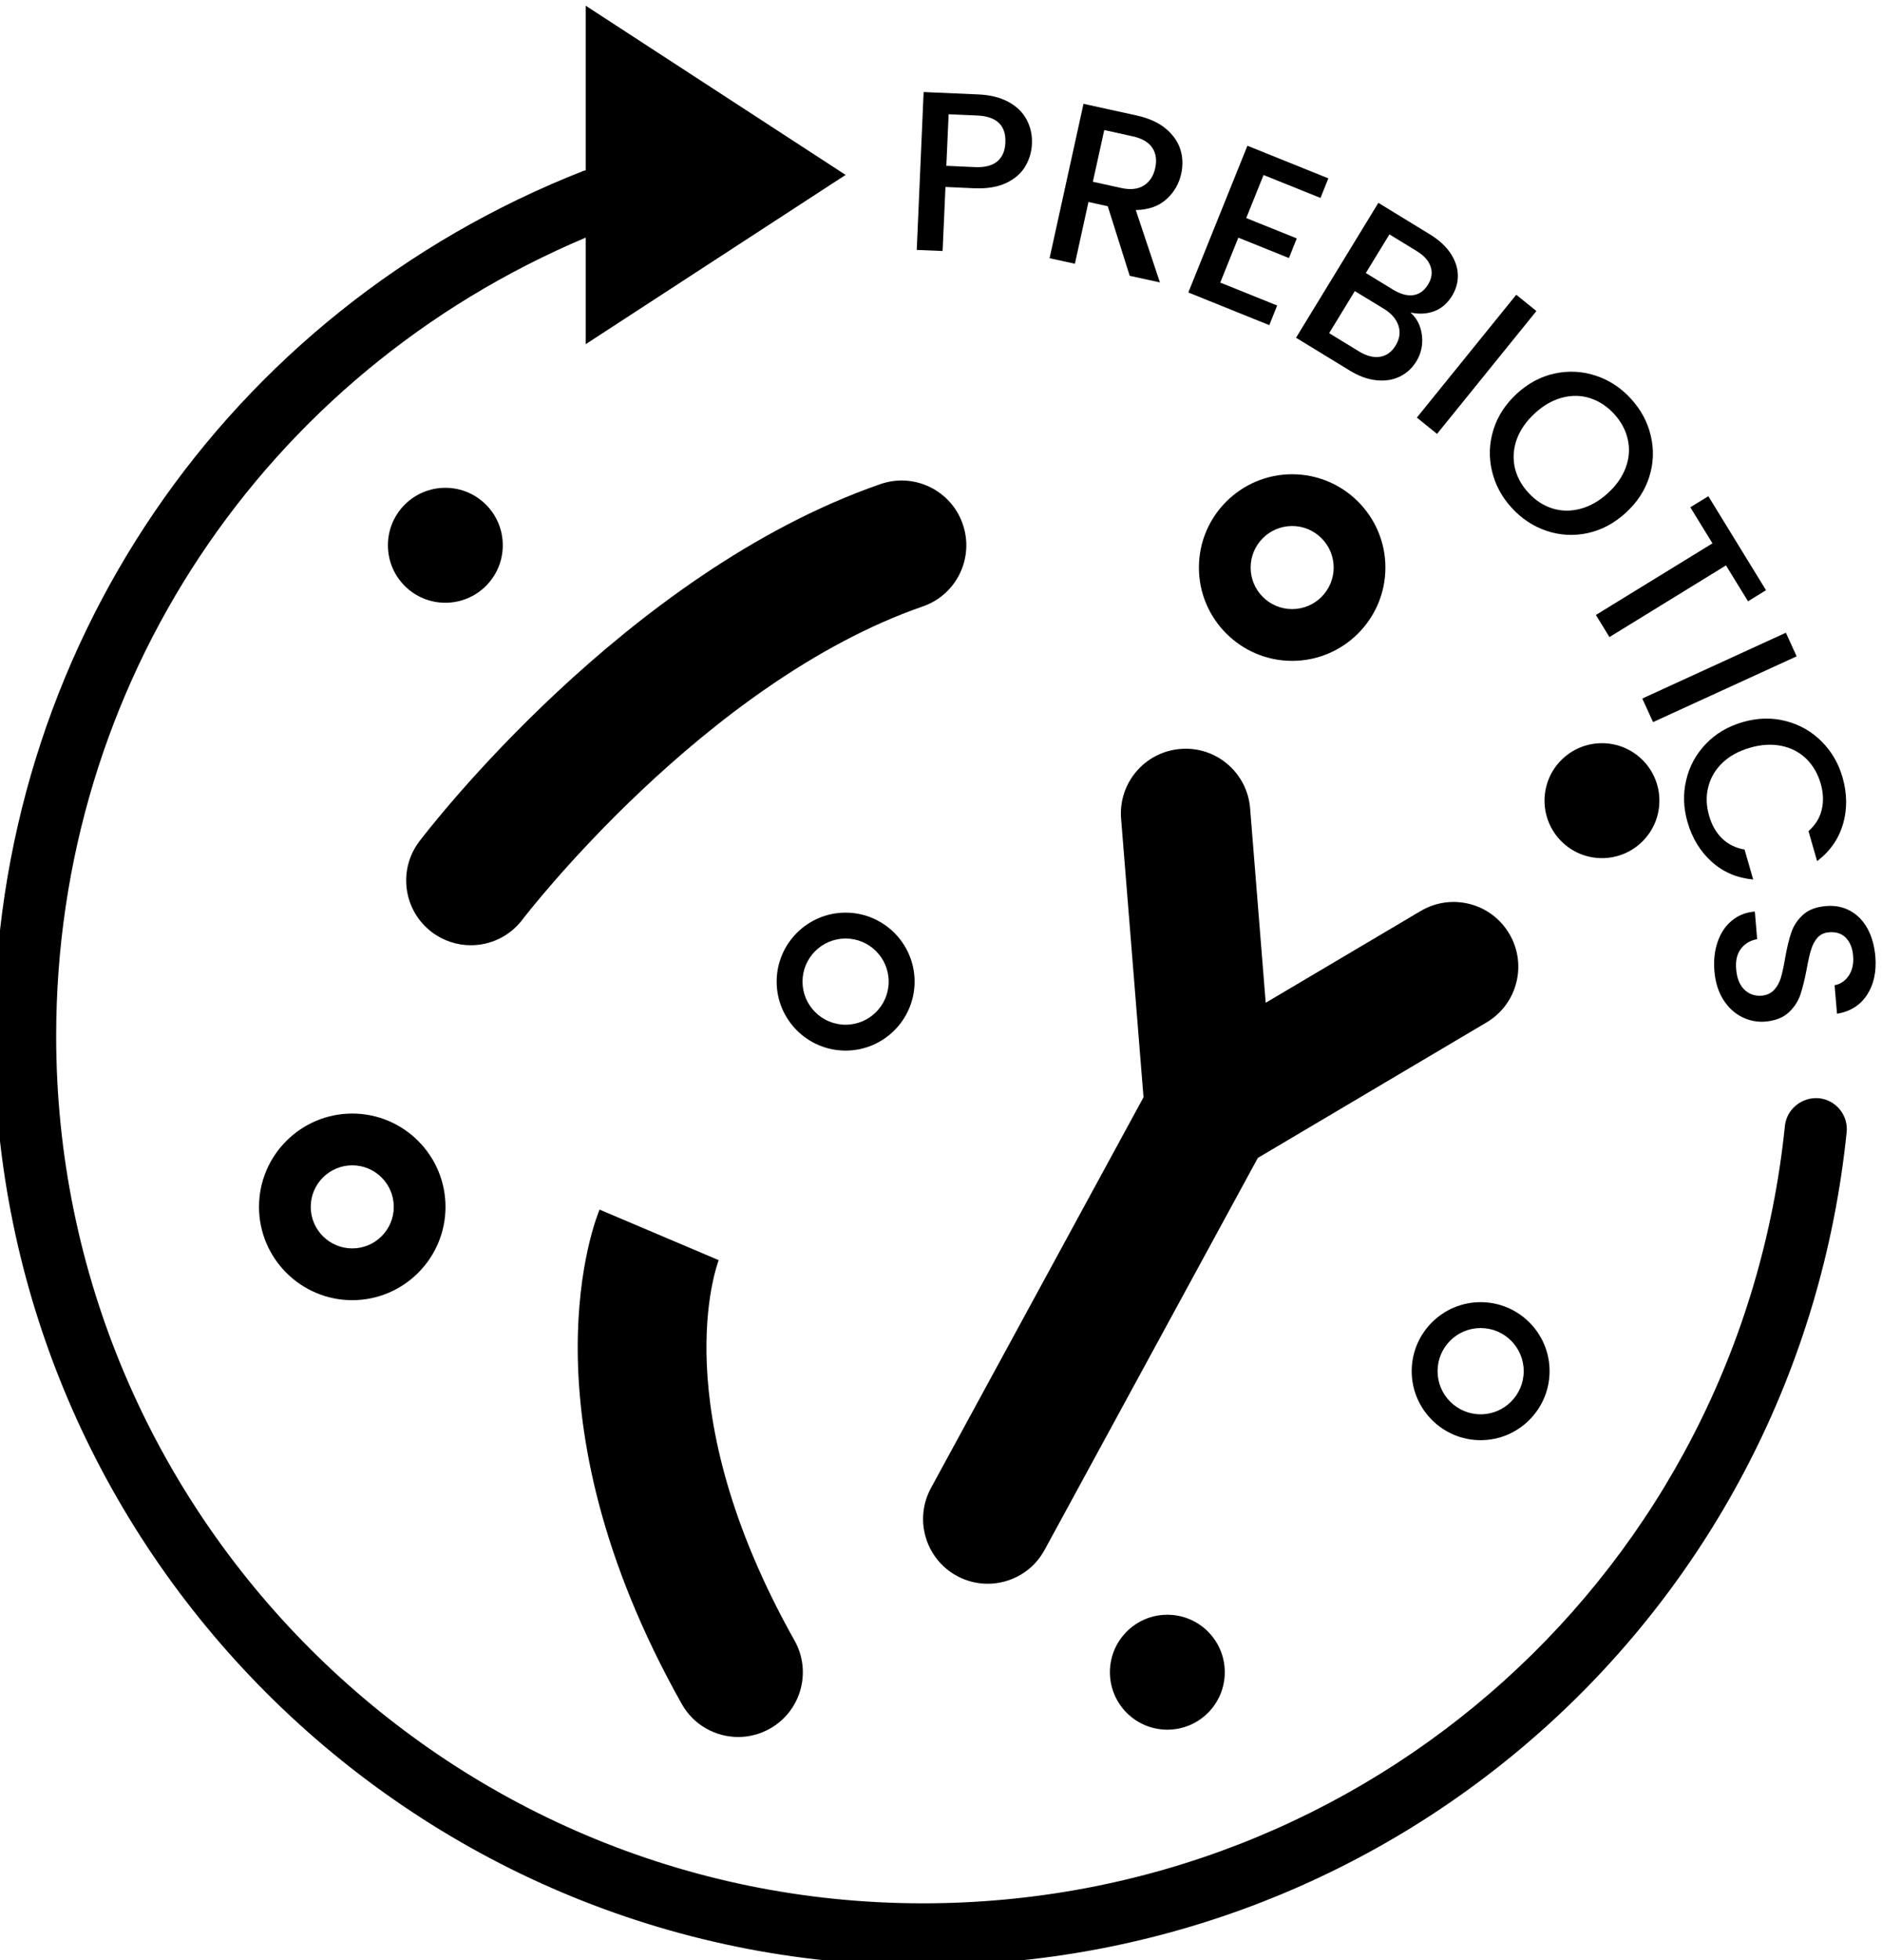
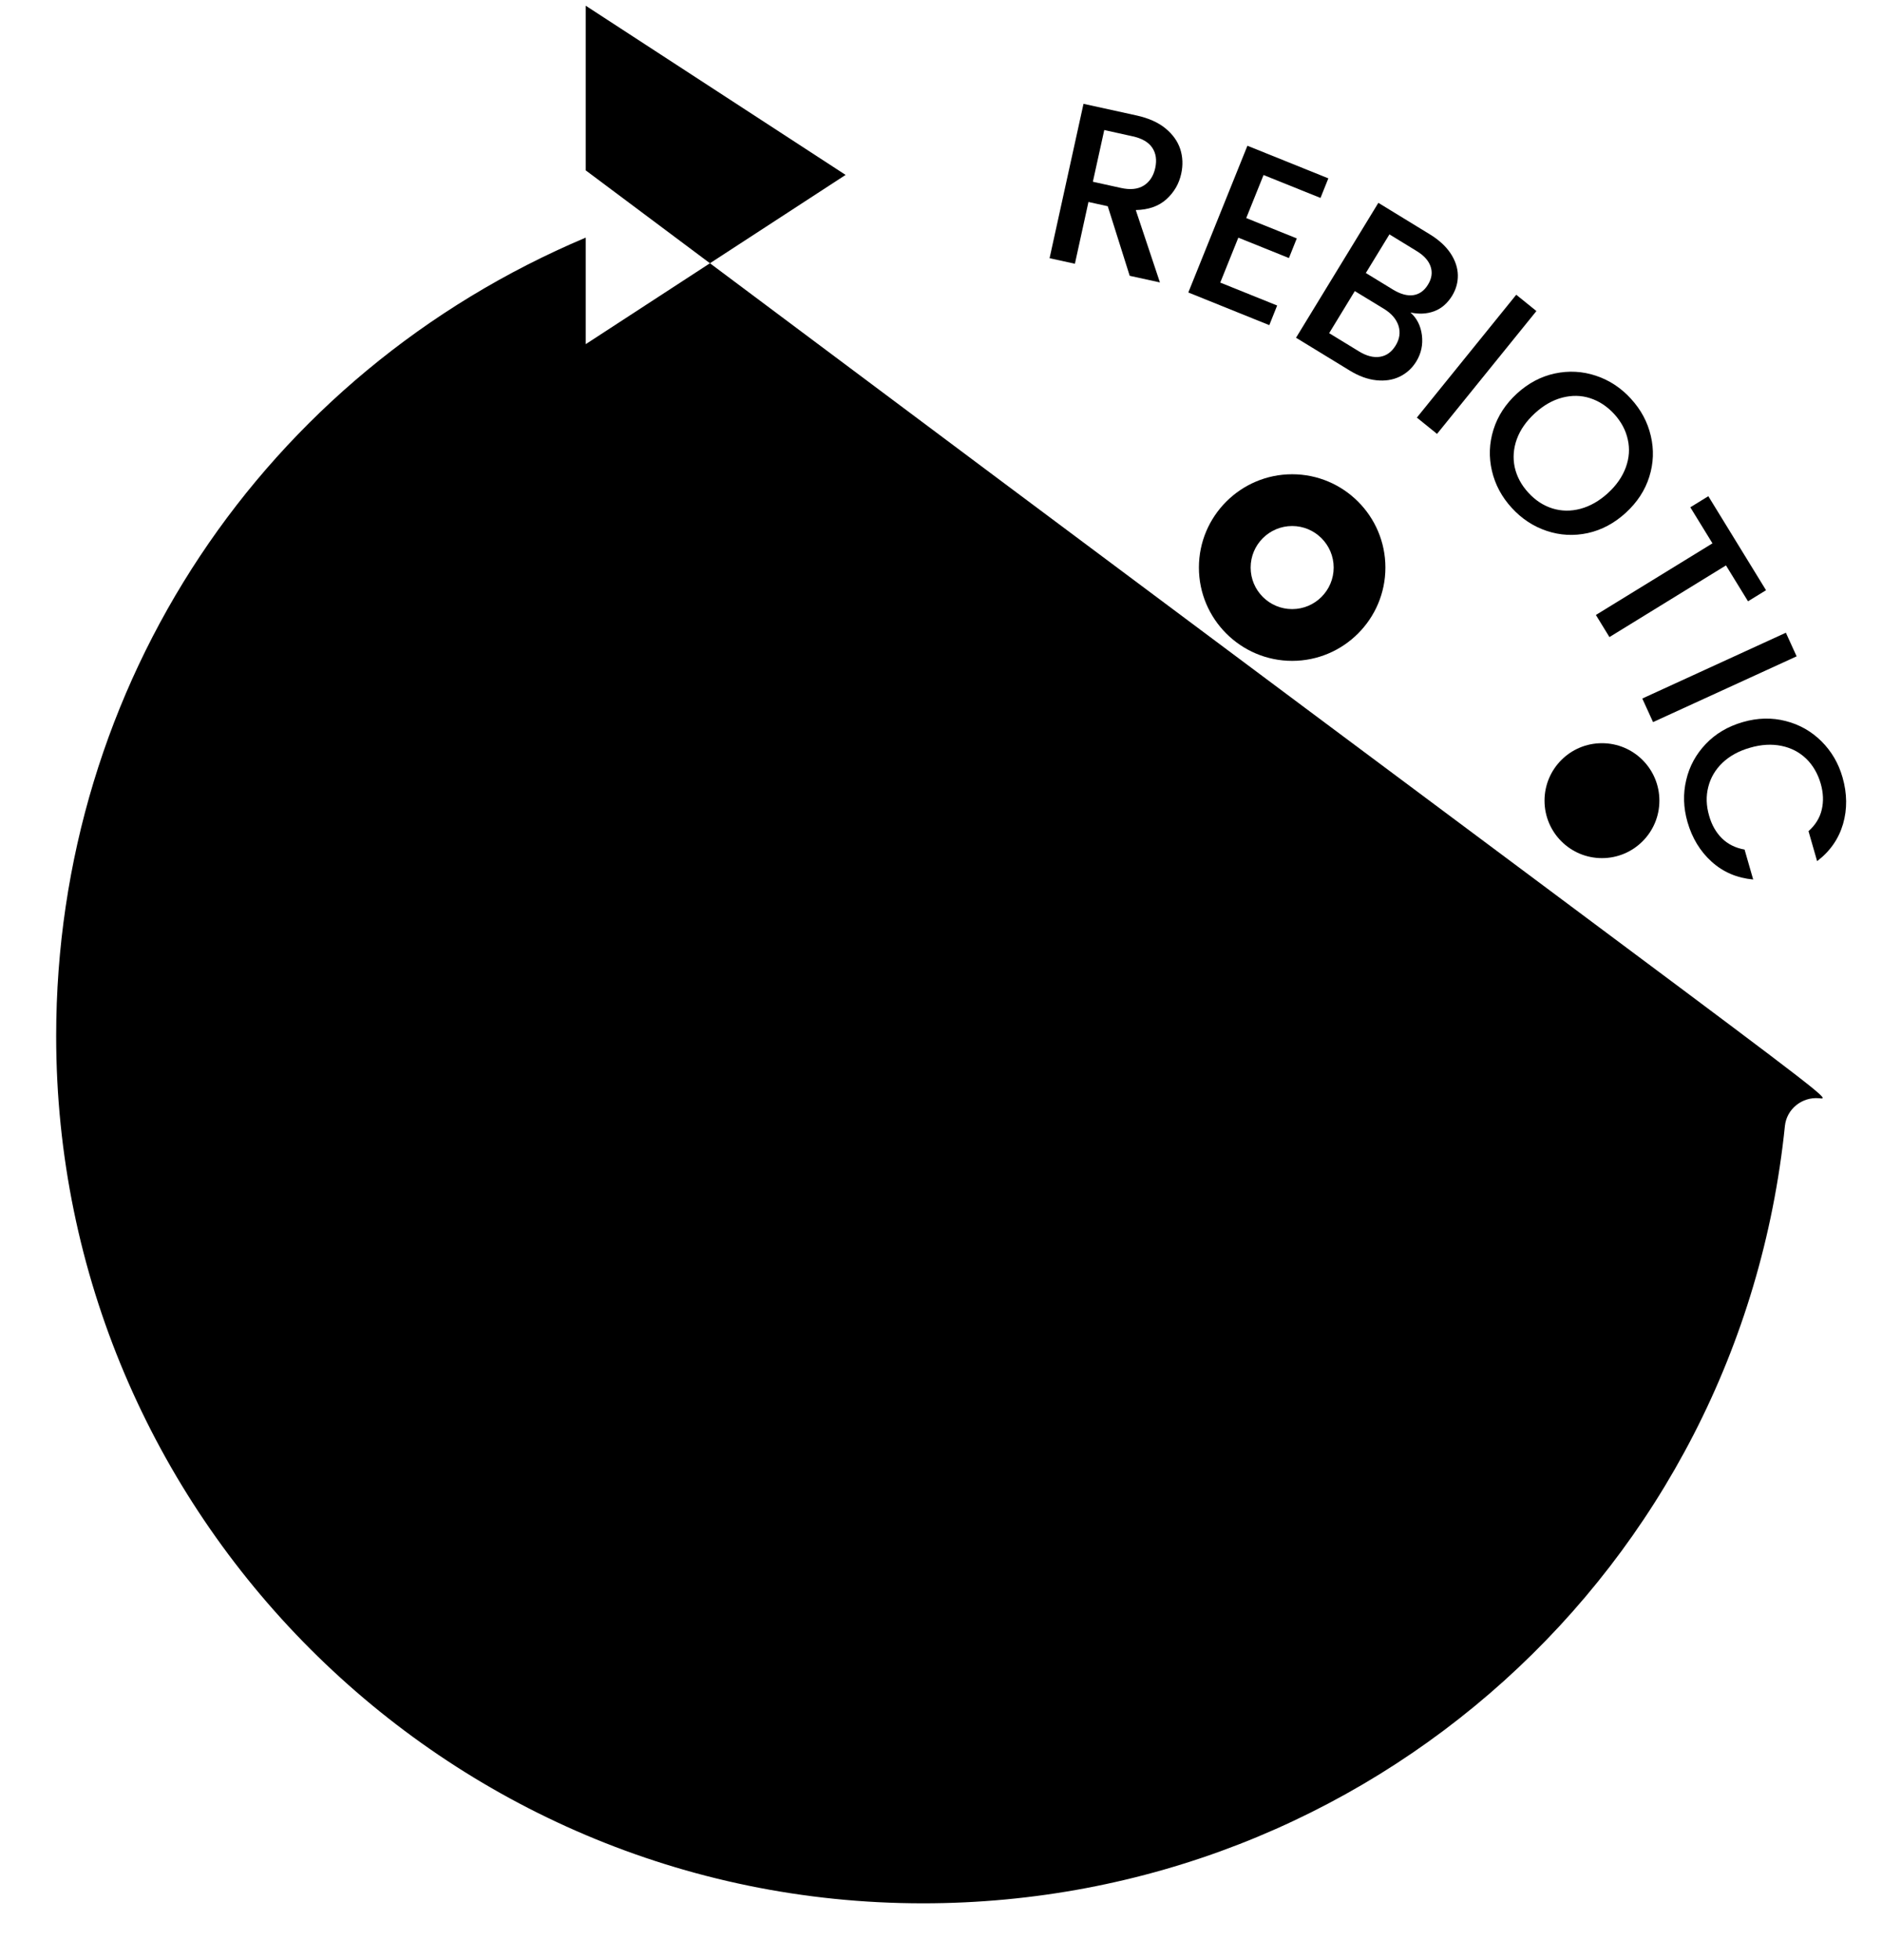
<svg xmlns="http://www.w3.org/2000/svg" height="48.56px" width="46.651px" viewBox="276.161 279.963 46.651 48.56">
  <g transform="matrix(1.333, 0, 0, -1.333, -313.147, 849.676)" id="object-0" style="">
    <g transform="matrix(1, 0, 0, 1, 457.015, 409.149)" id="g1535">
      <path id="path1537" style="fill-opacity: 1; fill-rule: nonzero; stroke: none; fill: currentcolor;" d="M 0,0 C 0,0.442 0.359,0.801 0.801,0.801 1.243,0.801 1.602,0.442 1.602,0 1.602,-0.442 1.243,-0.801 0.801,-0.801 0.359,-0.801 0,-0.442 0,0 m 2.084,0 c 0,0.707 -0.576,1.282 -1.283,1.282 -0.707,0 -1.282,-0.575 -1.282,-1.282 0,-0.707 0.575,-1.282 1.282,-1.282 0.707,0 1.283,0.575 1.283,1.282" />
    </g>
    <g transform="matrix(1, 0, 0, 1, 469.735, 408.391)" id="g1539">
      <path id="path1541" style="fill-opacity: 1; fill-rule: nonzero; stroke: none; fill: currentcolor;" d="M 0,0 C 0.572,0.339 0.761,1.076 0.422,1.648 0.084,2.22 -0.654,2.409 -1.226,2.07 L -4.107,0.365 -4.397,3.98 C -4.451,4.642 -5.031,5.137 -5.693,5.082 -6.355,5.029 -6.849,4.449 -6.796,3.787 l 0.417,-5.178 -3.953,-7.263 c -0.317,-0.583 -0.102,-1.314 0.482,-1.632 0.182,-0.099 0.379,-0.146 0.574,-0.146 0.426,0 0.839,0.227 1.057,0.628 l 3.966,7.286 z" />
    </g>
    <g transform="matrix(1, 0, 0, 1, 449.89, 411.756)" id="g1543">
      <path id="path1545" style="fill-opacity: 1; fill-rule: nonzero; stroke: none; fill: currentcolor;" d="m 0,0 c -0.402,-0.529 -0.299,-1.284 0.23,-1.686 0.218,-0.165 0.474,-0.245 0.727,-0.245 0.363,0 0.722,0.164 0.959,0.476 0.033,0.044 3.387,4.414 7.446,5.821 0.628,0.217 0.96,0.902 0.742,1.53 C 9.887,6.524 9.201,6.857 8.574,6.639 3.834,4.996 0.154,0.203 0,0" />
    </g>
    <g transform="matrix(1, 0, 0, 1, 455.456, 403.973)" id="g1547">
-       <path id="path1549" style="fill-opacity: 1; fill-rule: nonzero; stroke: none; fill: currentcolor;" d="m 0,0 -2.215,0.939 c -0.064,-0.151 -1.529,-3.751 1.528,-9.187 0.221,-0.393 0.629,-0.614 1.05,-0.614 0.2,0 0.402,0.05 0.589,0.155 0.579,0.325 0.784,1.059 0.458,1.638 -2.434,4.33 -1.447,6.974 -1.404,7.084 z" />
-     </g>
+       </g>
    <g transform="matrix(1, 0, 0, 1, 451.441, 417.258)" id="g1551">
      <path id="path1553" style="fill-opacity: 1; fill-rule: nonzero; stroke: none; fill: currentcolor;" d="m 0,0 c 0,0.59 -0.478,1.068 -1.068,1.068 -0.59,0 -1.068,-0.478 -1.068,-1.068 0,-0.59 0.478,-1.068 1.068,-1.068 C -0.478,-1.068 0,-0.59 0,0" />
    </g>
    <g transform="matrix(1, 0, 0, 1, 462.731, 396.315)" id="g1555">
-       <path id="path1557" style="fill-opacity: 1; fill-rule: nonzero; stroke: none; fill: currentcolor;" d="m 0,0 c 0,-0.59 0.478,-1.068 1.068,-1.068 0.59,0 1.068,0.478 1.068,1.068 0,0.59 -0.478,1.068 -1.068,1.068 C 0.478,1.068 0,0.59 0,0" />
-     </g>
+       </g>
    <g transform="matrix(1, 0, 0, 1, 471.881, 411.444)" id="g1559">
      <path id="path1561" style="fill-opacity: 1; fill-rule: nonzero; stroke: none; fill: currentcolor;" d="M 0,0 C 0.59,0 1.068,0.478 1.068,1.068 1.068,1.658 0.59,2.136 0,2.136 -0.59,2.136 -1.068,1.658 -1.068,1.068 -1.068,0.478 -0.59,0 0,0" />
    </g>
    <g transform="matrix(1, 0, 0, 1, 465.348, 416.844)" id="g1563">
      <path id="path1565" style="fill-opacity: 1; fill-rule: nonzero; stroke: none; fill: currentcolor;" d="M 0,0 C 0,0.426 0.346,0.772 0.772,0.772 1.197,0.772 1.544,0.426 1.544,0 1.544,-0.426 1.197,-0.772 0.772,-0.772 0.346,-0.772 0,-0.426 0,0 m 2.506,0 c 0,0.956 -0.778,1.734 -1.734,1.734 -0.956,0 -1.734,-0.778 -1.734,-1.734 0,-0.956 0.778,-1.734 1.734,-1.734 0.956,0 1.734,0.778 1.734,1.734" />
    </g>
    <g transform="matrix(1, 0, 0, 1, 449.414, 404.963)" id="g1567">
-       <path id="path1569" style="fill-opacity: 1; fill-rule: nonzero; stroke: none; fill: currentcolor;" d="m 0,0 c 0,-0.426 -0.346,-0.772 -0.772,-0.772 -0.425,0 -0.772,0.346 -0.772,0.772 0,0.426 0.347,0.772 0.772,0.772 C -0.346,0.772 0,0.426 0,0 m -2.506,0 c 0,-0.956 0.778,-1.734 1.734,-1.734 0.956,0 1.734,0.778 1.734,1.734 0,0.956 -0.778,1.734 -1.734,1.734 -0.956,0 -1.734,-0.778 -1.734,-1.734" />
-     </g>
+       </g>
    <g transform="matrix(1, 0, 0, 1, 469.625, 402.711)" id="g1571">
      <path id="path1573" style="fill-opacity: 1; fill-rule: nonzero; stroke: none; fill: currentcolor;" d="m 0,0 c 0.442,0 0.801,-0.359 0.801,-0.801 0,-0.442 -0.359,-0.802 -0.801,-0.802 -0.442,0 -0.801,0.36 -0.801,0.802 C -0.801,-0.359 -0.442,0 0,0 m 0,-2.084 c 0.707,0 1.282,0.576 1.282,1.283 0,0.707 -0.575,1.282 -1.282,1.282 -0.707,0 -1.282,-0.575 -1.282,-1.282 0,-0.707 0.575,-1.283 1.282,-1.283" />
    </g>
    <g transform="matrix(1, 0, 0, 1, 475.916, 406.982)" id="g1575">
-       <path id="path1577" style="fill-opacity: 1; fill-rule: nonzero; stroke: none; fill: currentcolor;" d="m 0,0 c -0.312,0.027 -0.6,-0.198 -0.633,-0.515 -0.846,-8.237 -7.738,-14.447 -16.03,-14.447 -8.887,0 -16.117,7.23 -16.117,16.116 0,6.537 3.855,12.312 9.848,14.84 v -1.98 l 4.832,3.145 -4.832,3.144 v -3.06 c -0.012,-0.004 -0.025,-0.002 -0.038,-0.007 -6.66,-2.613 -10.964,-8.926 -10.964,-16.082 0,-9.523 7.748,-17.271 17.271,-17.271 8.885,0 16.271,6.657 17.178,15.484 C 0.548,-0.316 0.317,-0.033 0,0" />
+       <path id="path1577" style="fill-opacity: 1; fill-rule: nonzero; stroke: none; fill: currentcolor;" d="m 0,0 c -0.312,0.027 -0.6,-0.198 -0.633,-0.515 -0.846,-8.237 -7.738,-14.447 -16.03,-14.447 -8.887,0 -16.117,7.23 -16.117,16.116 0,6.537 3.855,12.312 9.848,14.84 v -1.98 l 4.832,3.145 -4.832,3.144 v -3.06 C 0.548,-0.316 0.317,-0.033 0,0" />
    </g>
    <g transform="matrix(1, 0, 0, 1, 459.732, 425.268)" id="g1579">
-       <path id="path1581" style="fill-opacity: 1; fill-rule: nonzero; stroke: none; fill: currentcolor;" d="M 0,0 0.532,-0.023 C 0.895,-0.04 1.07,-0.208 1.055,-0.529 1.049,-0.681 0.998,-0.797 0.905,-0.876 0.811,-0.954 0.672,-0.99 0.489,-0.982 l -0.532,0.024 z m -0.059,-1.351 0.531,-0.024 c 0.242,-0.01 0.442,0.022 0.602,0.1 0.158,0.075 0.275,0.178 0.351,0.306 0.076,0.13 0.118,0.269 0.124,0.419 0.007,0.163 -0.025,0.312 -0.097,0.447 C 1.381,0.033 1.269,0.144 1.115,0.228 0.963,0.312 0.774,0.359 0.549,0.369 l -1.014,0.044 -0.128,-2.934 0.481,-0.02 z" />
-     </g>
+       </g>
    <g transform="matrix(1, 0, 0, 1, 462.626, 424.975)" id="g1583">
      <path id="path1585" style="fill-opacity: 1; fill-rule: nonzero; stroke: none; fill: currentcolor;" d="M 0,0 0.52,-0.115 C 0.699,-0.153 0.823,-0.225 0.892,-0.328 0.962,-0.432 0.98,-0.557 0.948,-0.706 0.915,-0.854 0.844,-0.963 0.736,-1.031 0.627,-1.1 0.484,-1.115 0.309,-1.076 l -0.521,0.115 z m -0.294,-1.337 0.359,-0.079 0.408,-1.293 0.562,-0.123 -0.449,1.345 c 0.238,0.005 0.427,0.072 0.57,0.201 C 1.298,-1.157 1.39,-1 1.431,-0.812 1.466,-0.653 1.46,-0.499 1.413,-0.354 1.365,-0.208 1.273,-0.08 1.138,0.031 1.002,0.142 0.824,0.221 0.604,0.27 l -0.99,0.217 -0.631,-2.869 0.471,-0.103 z" />
    </g>
    <g transform="matrix(1, 0, 0, 1, 465.841, 421.714)" id="g1587">
      <path id="path1589" style="fill-opacity: 1; fill-rule: nonzero; stroke: none; fill: currentcolor;" d="m 0,0 -1.058,0.426 0.336,0.835 0.941,-0.379 0.146,0.365 -0.94,0.378 0.322,0.8 1.059,-0.426 0.146,0.364 -1.505,0.606 -1.099,-2.727 1.506,-0.607 z" />
    </g>
    <g transform="matrix(1, 0, 0, 1, 467.827, 421.652)" id="g1591">
      <path id="path1593" style="fill-opacity: 1; fill-rule: nonzero; stroke: none; fill: currentcolor;" d="m 0,0 c 0.139,-0.085 0.229,-0.189 0.27,-0.313 0.039,-0.124 0.022,-0.247 -0.053,-0.369 -0.074,-0.12 -0.17,-0.19 -0.291,-0.209 -0.12,-0.019 -0.251,0.015 -0.39,0.1 l -0.555,0.339 0.477,0.782 z M 0.102,1.384 0.61,1.073 C 0.745,0.991 0.831,0.895 0.868,0.785 0.905,0.675 0.889,0.563 0.819,0.45 0.749,0.335 0.657,0.27 0.543,0.254 0.431,0.239 0.307,0.274 0.172,0.355 l -0.509,0.311 z m -0.735,-2.533 c 0.166,-0.101 0.329,-0.161 0.491,-0.178 0.16,-0.017 0.306,0.005 0.434,0.067 0.128,0.062 0.232,0.156 0.31,0.283 0.091,0.149 0.125,0.311 0.104,0.486 -0.022,0.175 -0.093,0.316 -0.213,0.423 0.158,-0.034 0.304,-0.027 0.44,0.023 0.136,0.05 0.247,0.146 0.336,0.29 0.072,0.12 0.108,0.248 0.105,0.383 C 1.371,0.764 1.326,0.899 1.239,1.031 1.151,1.163 1.022,1.282 0.851,1.386 L -0.104,1.97 -1.635,-0.537 Z" />
    </g>
    <g transform="matrix(1, 0, 0, 1, 468.814, 419.328)" id="g1595">
      <path id="path1597" style="fill-opacity: 1; fill-rule: nonzero; stroke: none; fill: currentcolor;" d="M 0,0 1.848,2.283 1.473,2.586 -0.375,0.303 Z" />
    </g>
    <g transform="matrix(1, 0, 0, 1, 471.142, 420.002)" id="g1599">
      <path id="path1601" style="fill-opacity: 1; fill-rule: nonzero; stroke: none; fill: currentcolor;" d="M 0,0 C 0.179,0.046 0.352,0.044 0.518,-0.01 0.686,-0.064 0.835,-0.162 0.967,-0.305 1.097,-0.448 1.182,-0.606 1.219,-0.778 1.258,-0.949 1.246,-1.121 1.183,-1.295 1.12,-1.468 1.009,-1.629 0.849,-1.775 0.689,-1.921 0.518,-2.018 0.339,-2.066 c -0.18,-0.048 -0.354,-0.045 -0.522,0.007 -0.168,0.053 -0.318,0.151 -0.448,0.294 -0.132,0.144 -0.215,0.302 -0.253,0.474 -0.036,0.172 -0.023,0.346 0.04,0.52 0.064,0.175 0.176,0.334 0.336,0.481 0.16,0.147 0.329,0.243 0.508,0.29 m -1.279,-0.596 c -0.079,-0.253 -0.088,-0.509 -0.028,-0.765 0.06,-0.256 0.182,-0.484 0.367,-0.686 0.186,-0.204 0.404,-0.347 0.653,-0.43 0.249,-0.083 0.504,-0.096 0.763,-0.04 0.258,0.057 0.494,0.183 0.706,0.377 0.212,0.194 0.358,0.417 0.437,0.669 0.079,0.251 0.089,0.505 0.028,0.761 C 1.588,-0.454 1.464,-0.224 1.278,-0.021 1.094,0.181 0.877,0.324 0.627,0.407 0.378,0.49 0.124,0.504 -0.136,0.449 -0.394,0.394 -0.629,0.27 -0.842,0.076 -1.053,-0.118 -1.2,-0.342 -1.279,-0.596" />
    </g>
    <g transform="matrix(1, 0, 0, 1, 471.768, 415.963)" id="g1603">
      <path id="path1605" style="fill-opacity: 1; fill-rule: nonzero; stroke: none; fill: currentcolor;" d="M 0,0 0.252,-0.411 2.419,0.921 2.829,0.254 3.164,0.46 2.091,2.207 1.756,2.001 2.168,1.331 Z" />
    </g>
    <g transform="matrix(1, 0, 0, 1, 472.831, 413.972)" id="g1607">
      <path id="path1609" style="fill-opacity: 1; fill-rule: nonzero; stroke: none; fill: currentcolor;" d="M 0,0 2.67,1.222 2.47,1.661 -0.2,0.438 Z" />
    </g>
    <g transform="matrix(1, 0, 0, 1, 474.499, 413.972)" id="g1611">
      <path id="path1613" style="fill-opacity: 1; fill-rule: nonzero; stroke: none; fill: currentcolor;" d="m 0,0 c -0.276,-0.08 -0.505,-0.215 -0.687,-0.406 -0.183,-0.192 -0.305,-0.415 -0.364,-0.67 -0.061,-0.255 -0.053,-0.514 0.023,-0.78 0.087,-0.301 0.237,-0.547 0.45,-0.739 0.213,-0.192 0.471,-0.303 0.772,-0.33 l -0.16,0.556 c -0.17,0.03 -0.31,0.1 -0.421,0.209 -0.11,0.109 -0.19,0.248 -0.238,0.419 -0.055,0.187 -0.06,0.366 -0.016,0.536 0.043,0.172 0.131,0.321 0.264,0.449 0.134,0.127 0.305,0.221 0.513,0.28 0.209,0.061 0.404,0.071 0.585,0.034 0.18,-0.037 0.333,-0.117 0.46,-0.239 0.125,-0.122 0.215,-0.277 0.269,-0.463 0.049,-0.171 0.055,-0.332 0.019,-0.483 -0.035,-0.151 -0.117,-0.285 -0.246,-0.4 l 0.16,-0.557 c 0.241,0.183 0.401,0.414 0.482,0.69 0.08,0.277 0.077,0.565 -0.009,0.866 C 1.781,-0.765 1.65,-0.542 1.463,-0.356 1.276,-0.171 1.055,-0.045 0.798,0.02 0.542,0.086 0.276,0.08 0,0" />
    </g>
    <g transform="matrix(1, 0, 0, 1, 476.819, 410.135)" id="g1615">
-       <path id="path1617" style="fill-opacity: 1; fill-rule: nonzero; stroke: none; fill: currentcolor;" d="M 0,0 C -0.08,0.146 -0.187,0.255 -0.32,0.329 -0.453,0.402 -0.605,0.433 -0.773,0.418 -0.955,0.403 -1.097,0.349 -1.2,0.255 -1.302,0.162 -1.374,0.053 -1.416,-0.07 -1.459,-0.194 -1.497,-0.353 -1.532,-0.549 -1.558,-0.704 -1.585,-0.825 -1.611,-0.914 -1.638,-1.002 -1.679,-1.077 -1.736,-1.14 c -0.058,-0.062 -0.135,-0.099 -0.233,-0.107 -0.126,-0.009 -0.233,0.027 -0.322,0.113 -0.087,0.086 -0.138,0.212 -0.151,0.378 -0.014,0.16 0.016,0.288 0.09,0.383 0.074,0.095 0.174,0.154 0.3,0.176 L -2.095,0.316 C -2.264,0.302 -2.408,0.245 -2.526,0.145 c -0.12,-0.1 -0.207,-0.232 -0.262,-0.396 -0.056,-0.162 -0.075,-0.342 -0.059,-0.539 0.017,-0.208 0.073,-0.384 0.165,-0.531 0.093,-0.146 0.209,-0.254 0.348,-0.323 0.139,-0.069 0.282,-0.097 0.431,-0.085 0.185,0.016 0.329,0.071 0.433,0.166 0.104,0.095 0.177,0.206 0.221,0.332 0.042,0.127 0.083,0.29 0.12,0.488 0.027,0.149 0.053,0.267 0.081,0.353 0.026,0.088 0.066,0.161 0.118,0.221 0.053,0.059 0.125,0.093 0.215,0.1 0.132,0.011 0.237,-0.024 0.315,-0.104 0.076,-0.082 0.121,-0.191 0.132,-0.329 0.014,-0.152 -0.015,-0.277 -0.083,-0.376 -0.067,-0.098 -0.155,-0.157 -0.261,-0.174 l 0.045,-0.531 c 0.245,0.04 0.431,0.157 0.558,0.35 0.126,0.193 0.178,0.431 0.155,0.715 C 0.128,-0.319 0.08,-0.146 0,0" />
-     </g>
+       </g>
  </g>
</svg>